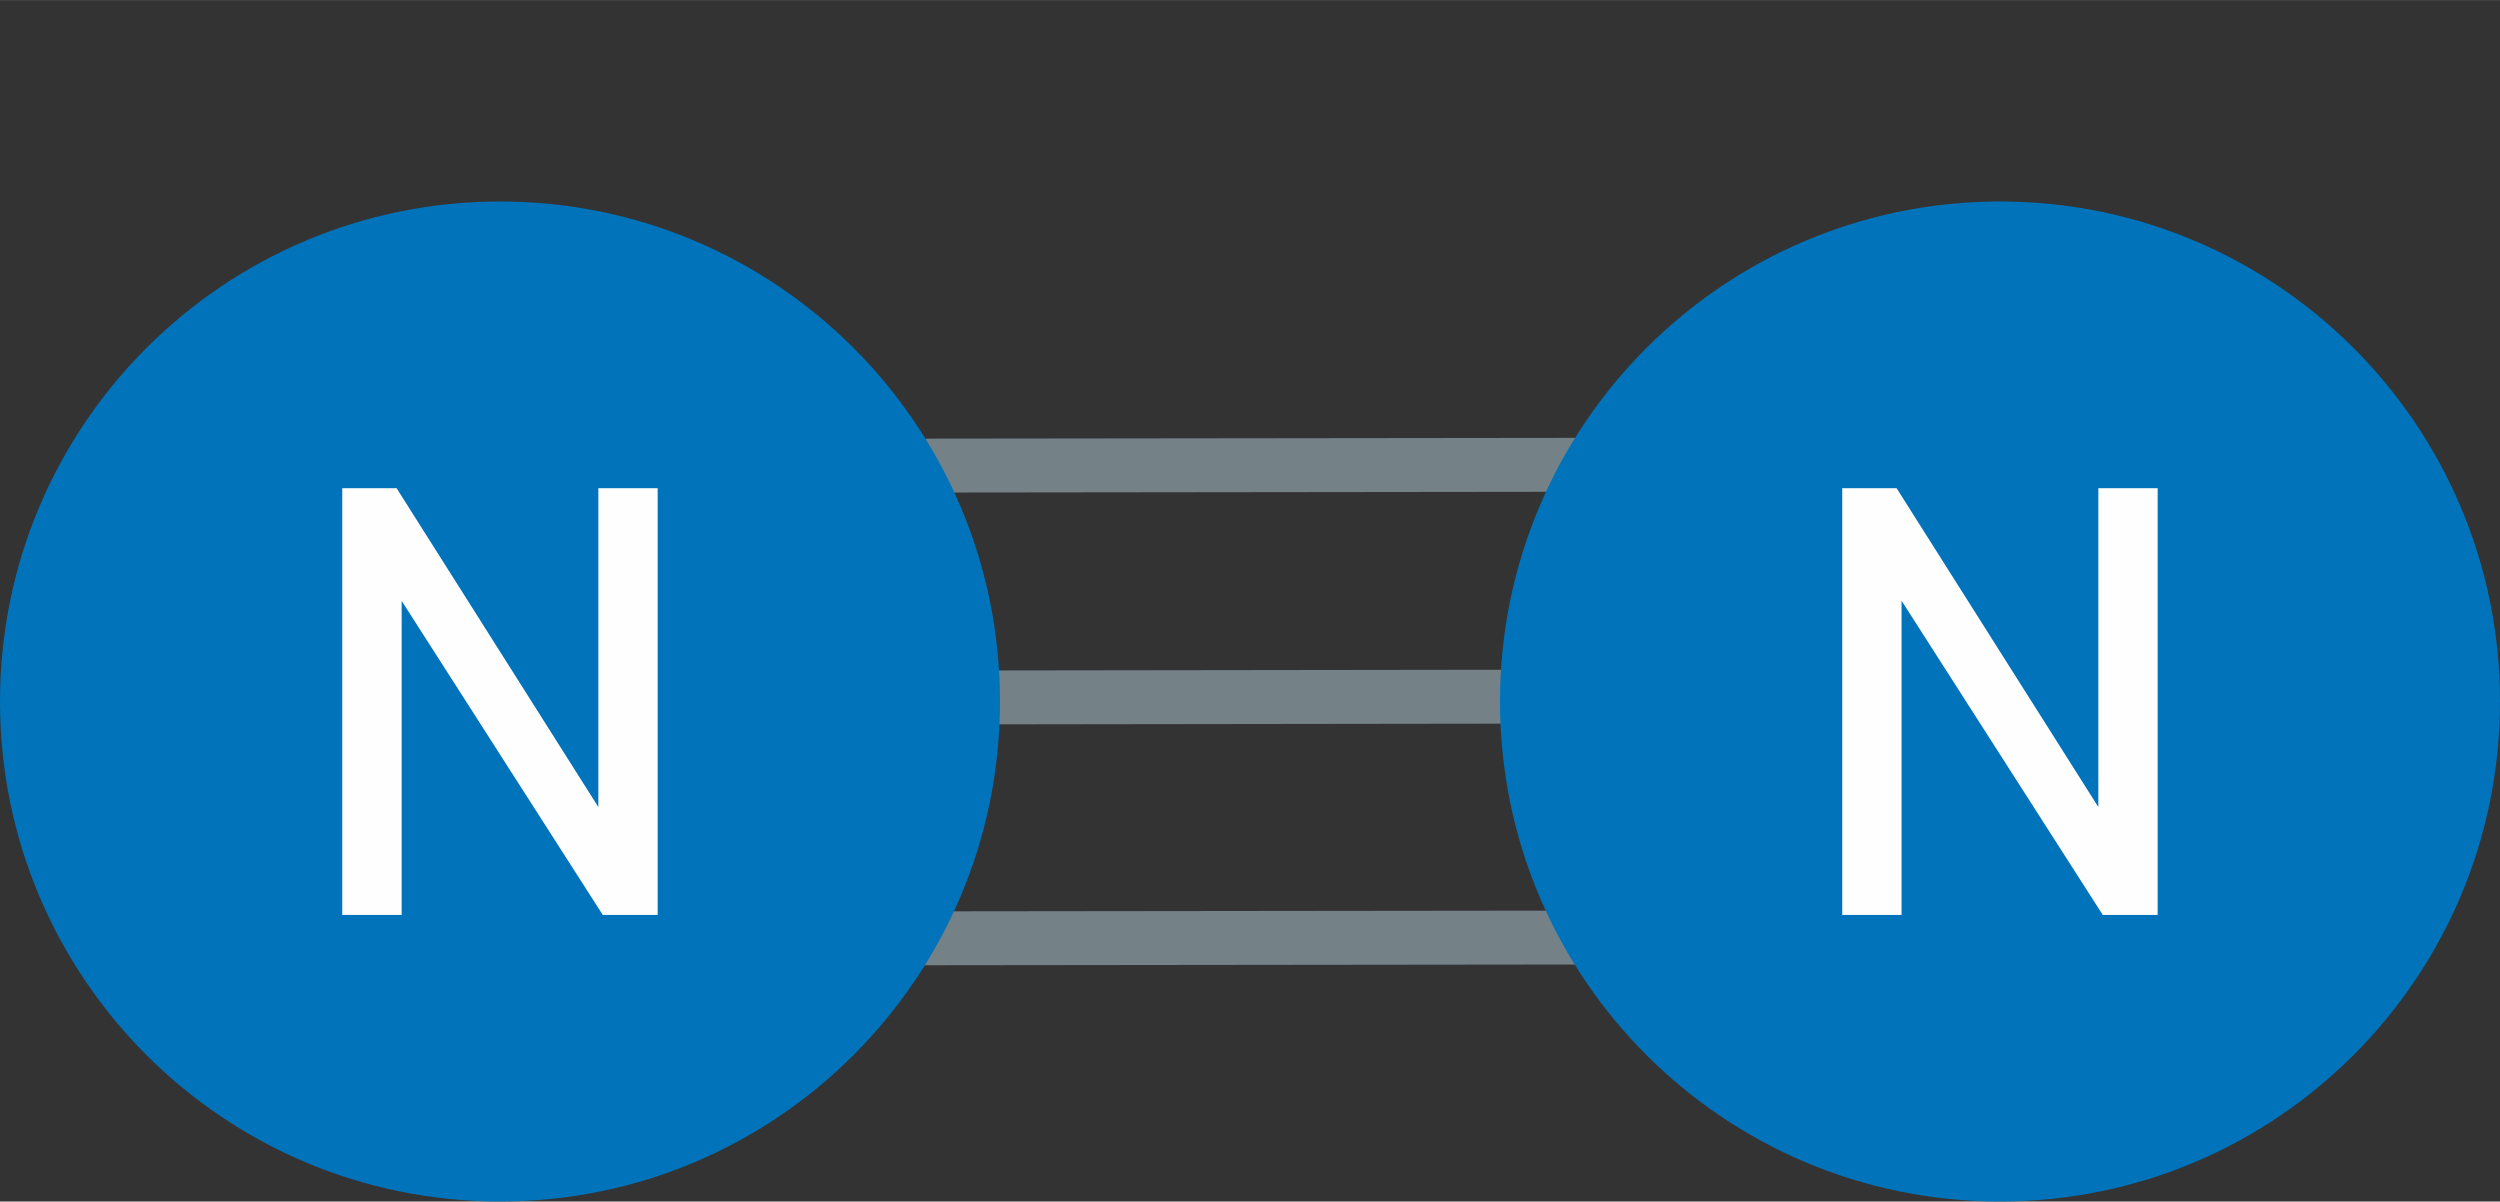
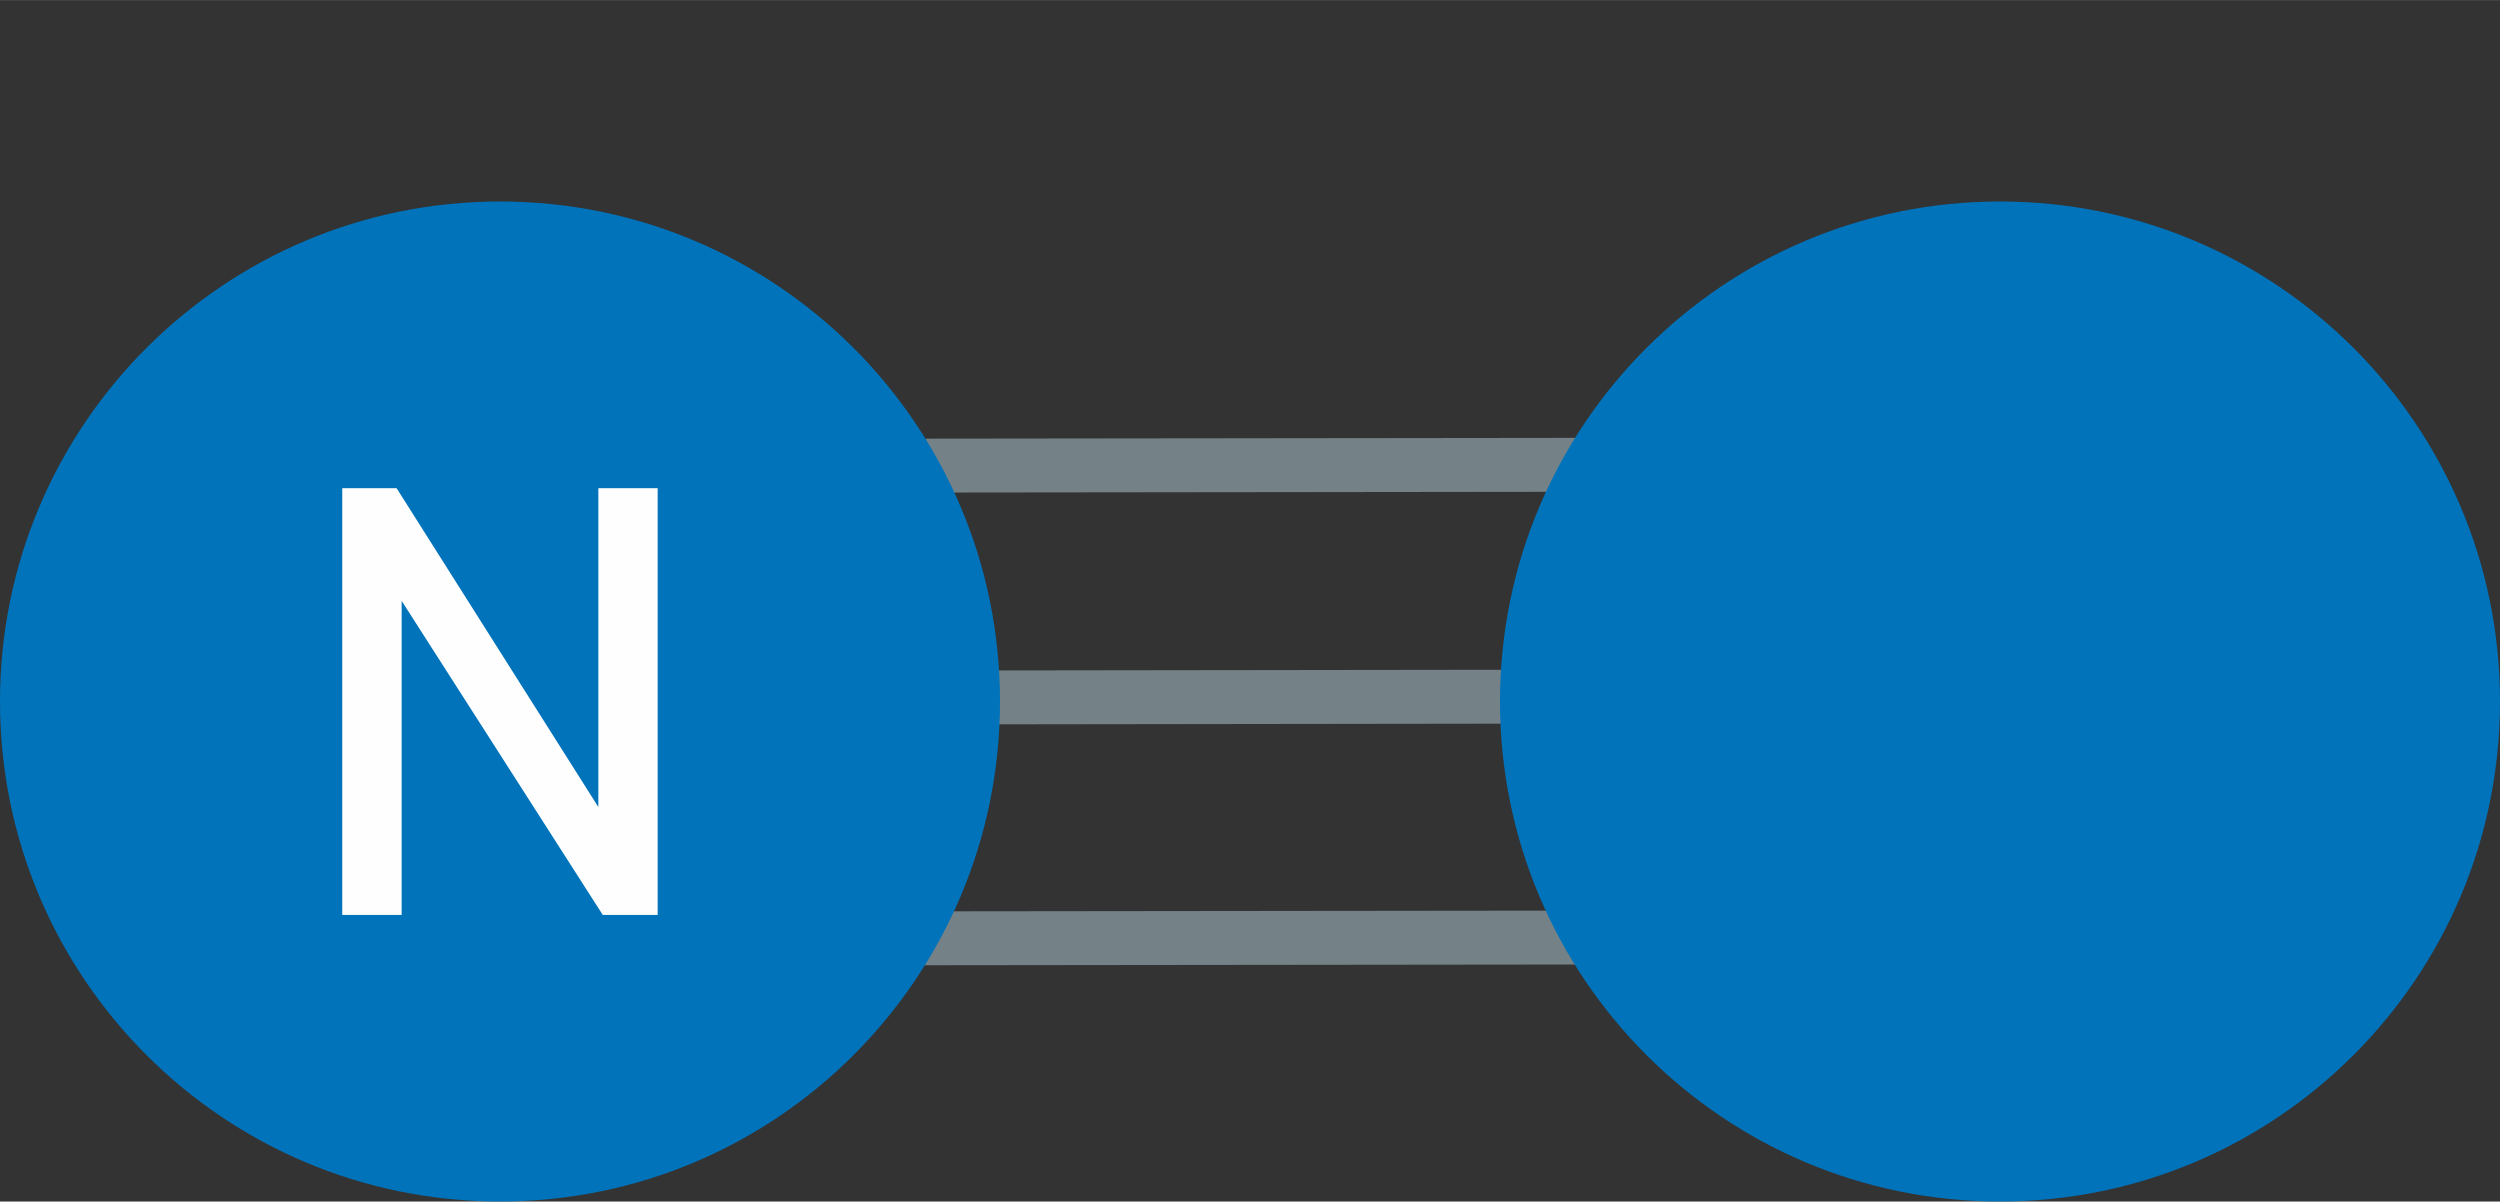
<svg xmlns="http://www.w3.org/2000/svg" xml:space="preserve" width="32.731mm" height="15.731mm" style="shape-rendering:geometricPrecision; text-rendering:geometricPrecision; image-rendering:optimizeQuality; fill-rule:evenodd; clip-rule:evenodd" viewBox="0 0 272.25 130.84">
  <rect x="0" y="0" width="272.25" height="130.84" fill="#333333" stroke="none" />
  <defs>
    <style type="text/css">  .str0 {stroke:#748187;stroke-width:5.87;stroke-miterlimit:22.926} .fil2 {fill:none} .fil3 {fill:#0073BB} .fil4 {fill:#FEFEFE;fill-rule:nonzero} .fil0 {fill:#2E5560;fill-rule:nonzero} .fil1 {fill:#356572;fill-rule:nonzero}  </style>
  </defs>
  <g id="Слой_x0020_1">
    <path class="fil0" d="M194.92 0l0 0 0.01 0.01c0,0 -0,0 0,0l-0.01 -0.01z" />
-     <path class="fil1" d="M194.92 0.01c-0,0 0,0 0,0l0.03 0.03 -0.03 -0.03z" />
    <g id="_2142668030592">
      <line class="fil2 str0" x1="100.84" y1="50.7" x2="176.88" y2="50.61" />
      <line class="fil2 str0" x1="103.51" y1="75.95" x2="169.91" y2="75.86" />
      <line class="fil2 str0" x1="99.03" y1="102.18" x2="176.57" y2="102.09" />
    </g>
    <path class="fil3" d="M217.8 21.94c30.07,0 54.45,24.38 54.45,54.45 0,30.07 -24.38,54.45 -54.45,54.45 -30.07,0 -54.45,-24.38 -54.45,-54.45 0,-30.07 24.38,-54.45 54.45,-54.45z" />
    <path class="fil3" d="M54.45 21.94c30.07,0 54.45,24.38 54.45,54.45 0,30.07 -24.38,54.45 -54.45,54.45 -30.07,0 -54.45,-24.38 -54.45,-54.45 0,-30.07 24.38,-54.45 54.45,-54.45z" />
    <polygon class="fil4" points="37.27,53.16 43.19,53.16 65.93,89.1 65.16,89.93 65.16,53.16 71.62,53.16 71.62,99.63 65.64,99.63 42.97,64.23 43.74,63.4 43.74,99.63 37.27,99.63 " />
-     <polygon class="fil4" points="200.62,53.16 206.54,53.16 229.28,89.1 228.51,89.93 228.51,53.16 234.97,53.16 234.97,99.63 228.99,99.63 206.32,64.23 207.08,63.4 207.08,99.63 200.62,99.63 " />
  </g>
</svg>